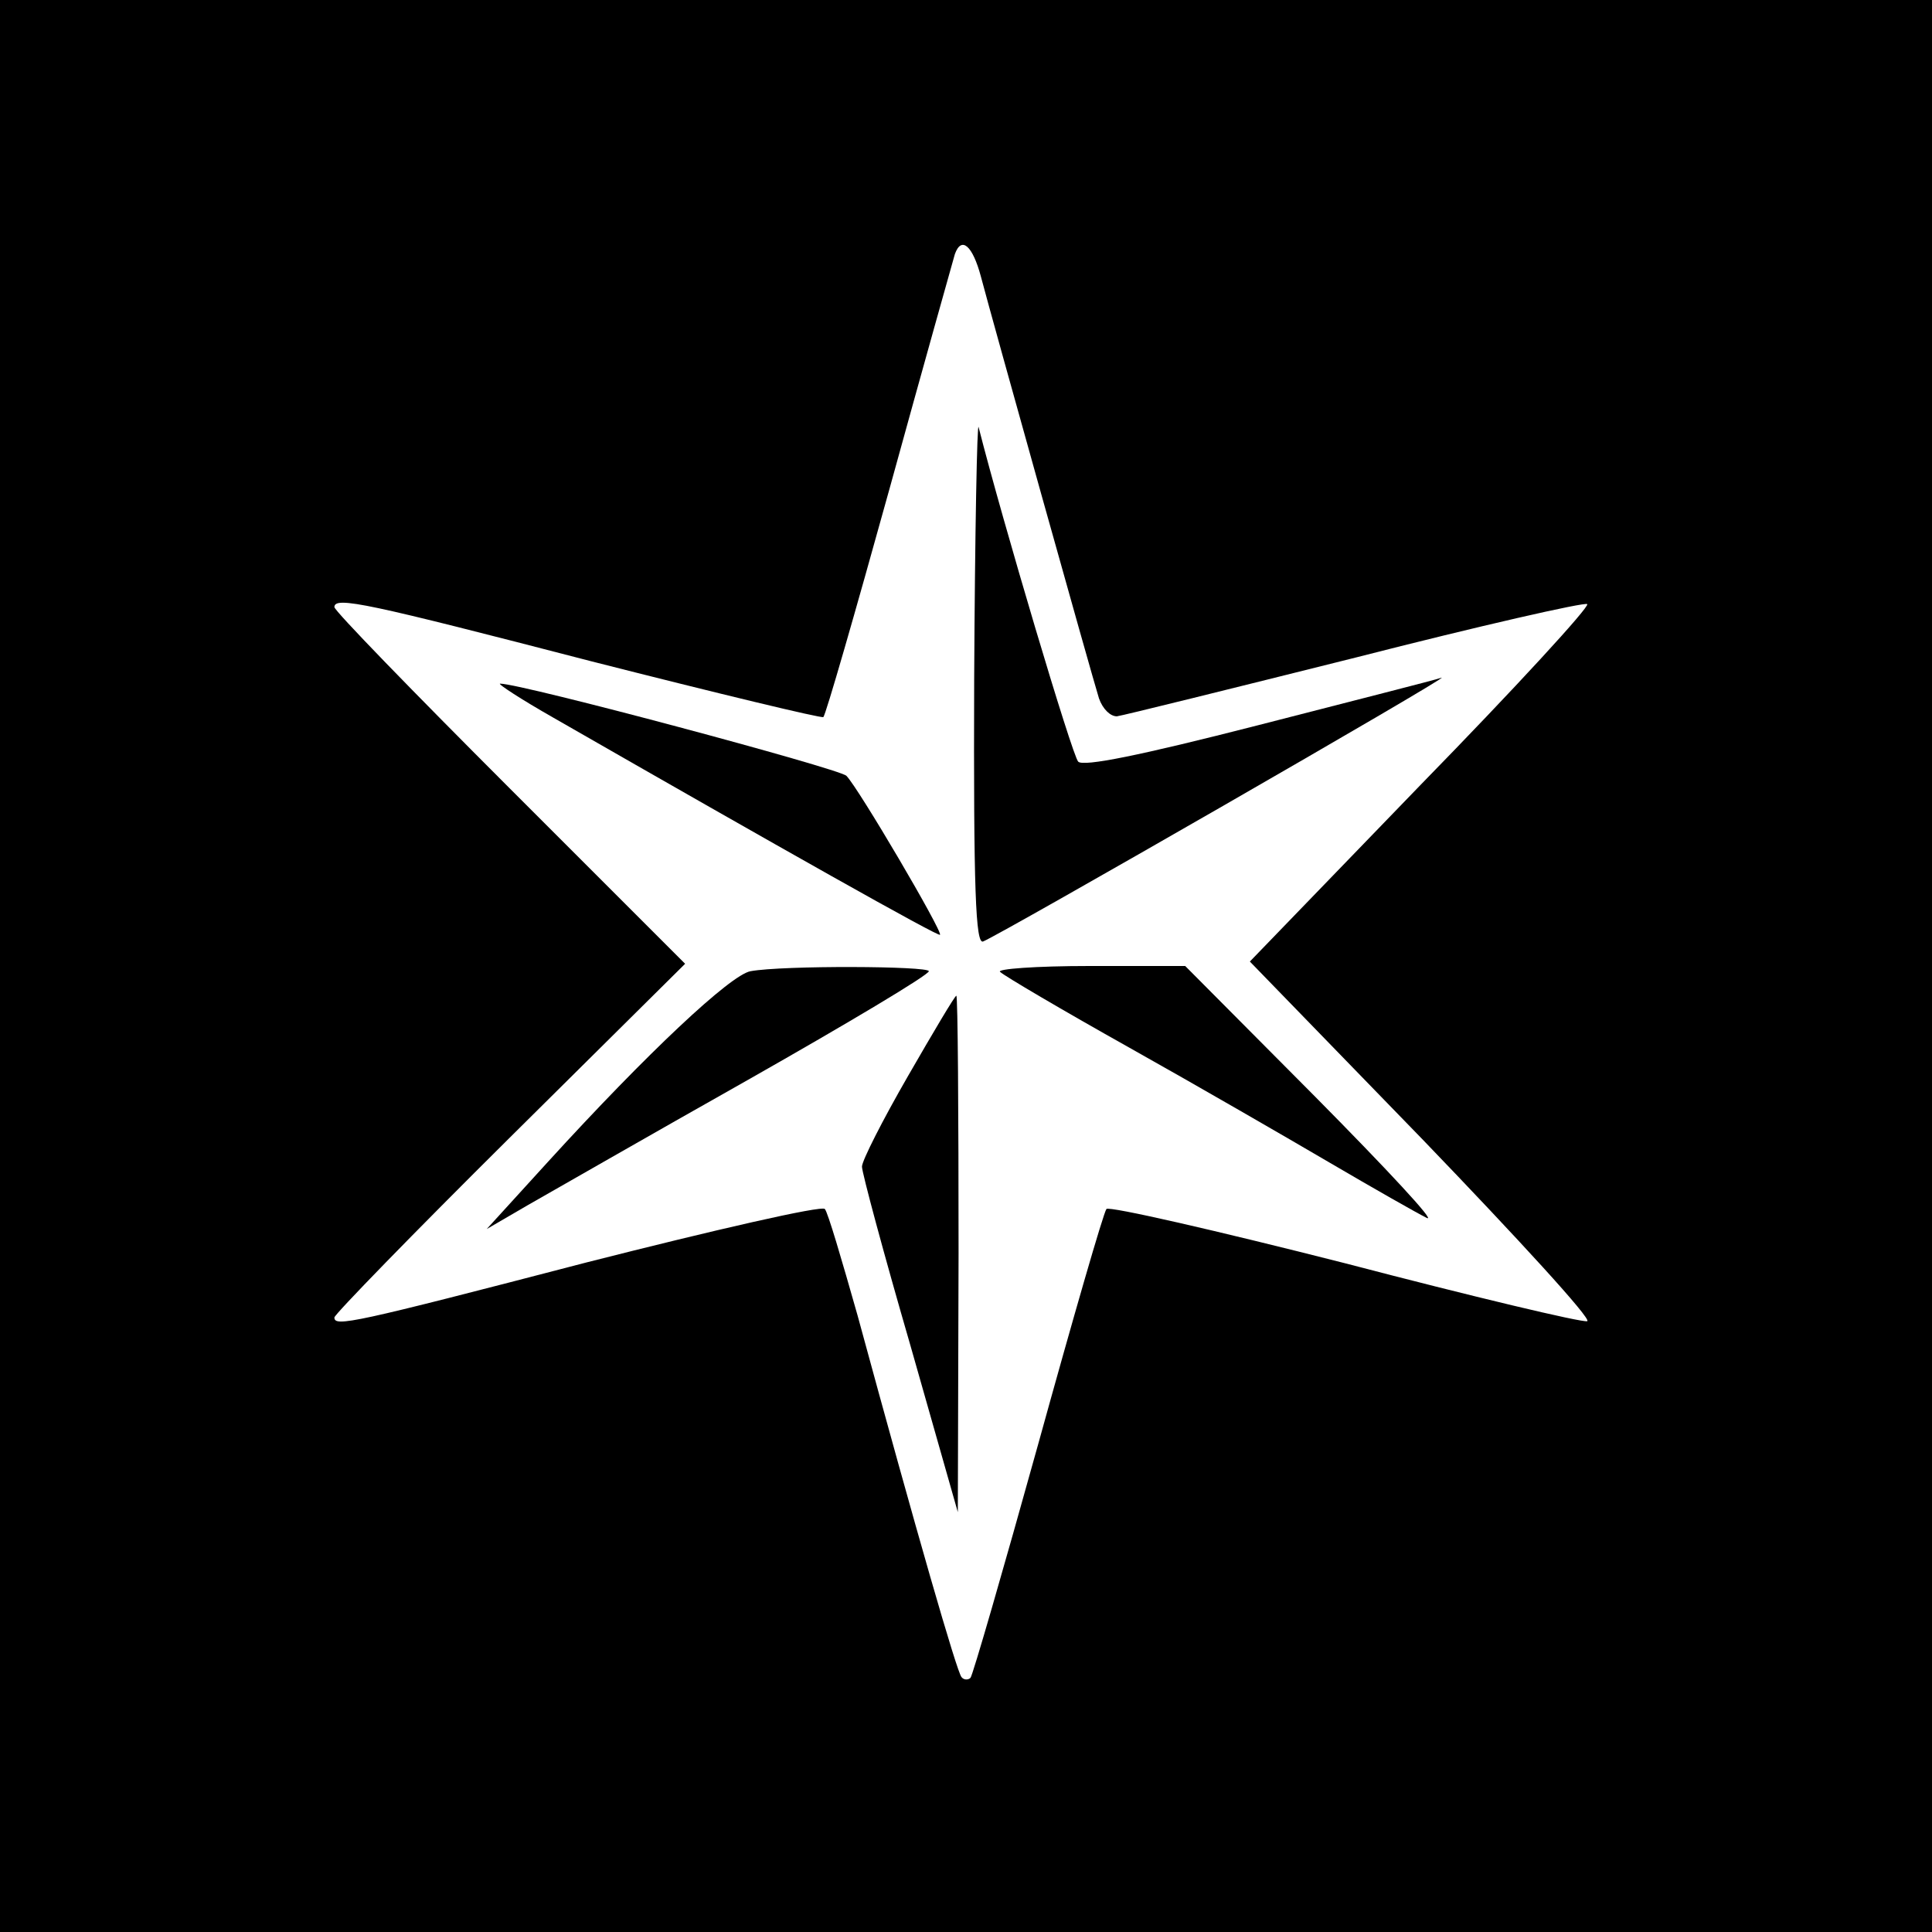
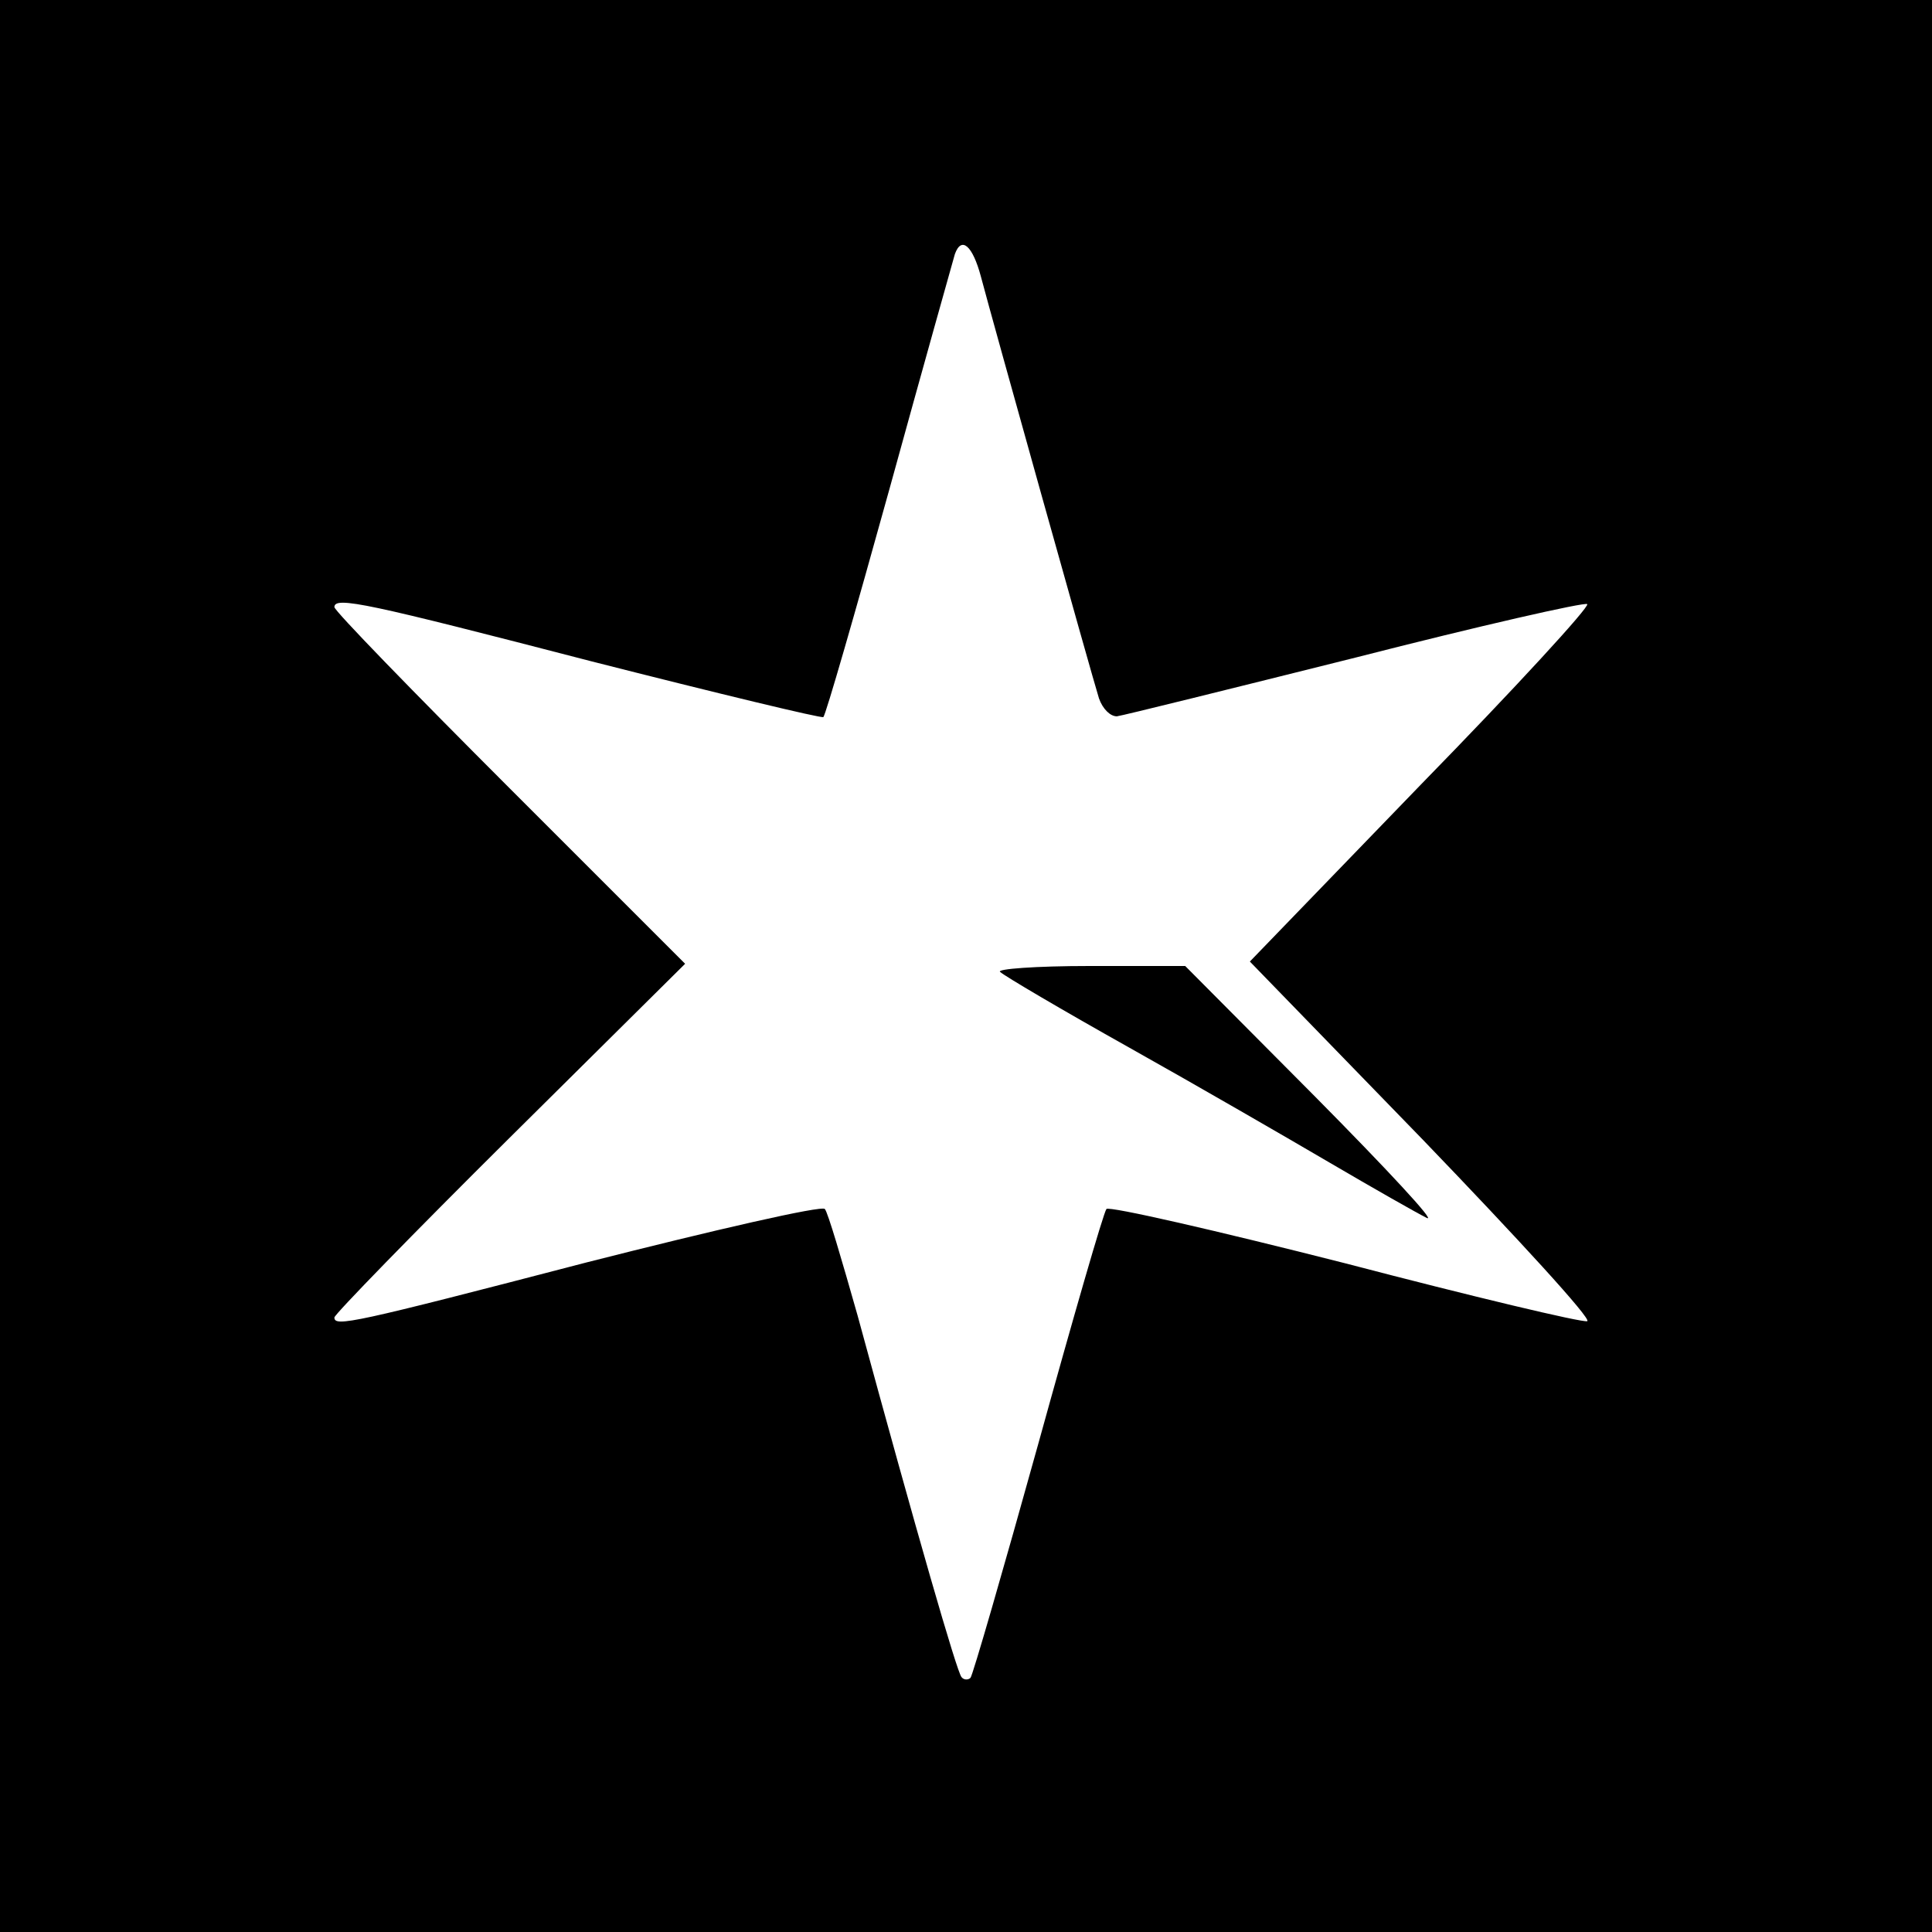
<svg xmlns="http://www.w3.org/2000/svg" version="1.0" width="260pt" height="260pt" viewBox="0 0 260 260" preserveAspectRatio="xMidYMid meet">
  <g transform="translate(0,260) scale(0.1,-0.1)" fill="#000000" stroke="none">
    <path d="M0 1300 l0 -1300 1300 0 1300 0 0 1300 0 1300 -1300 0 -1300 0 0 -1300z m1320 928 c15 -57 149 -536 159 -568 5 -14 15 -24 24 -24 8 1 153 37 321 79 168 43 309 75 312 72 4 -3 -97 -113 -224 -243 l-230 -238 233 -240 c128 -133 228 -242 221 -244 -7 -2 -154 33 -326 78 -173 44 -317 77 -321 73 -4 -5 -45 -147 -92 -317 -47 -169 -88 -311 -91 -314 -3 -3 -9 -3 -12 1 -6 6 -60 193 -140 487 -21 74 -40 139 -44 143 -4 5 -148 -28 -321 -72 -315 -82 -339 -87 -339 -74 0 4 106 113 236 242 l236 234 -236 236 c-130 130 -236 239 -236 244 0 15 45 5 346 -73 169 -43 310 -77 312 -75 3 2 43 141 89 307 46 167 86 309 88 316 9 25 24 11 35 -30z" />
-     <path d="M1311 1686 c-1 -285 2 -357 12 -353 23 9 632 359 617 355 -8 -3 -119 -31 -247 -64 -160 -41 -235 -56 -242 -49 -8 8 -102 324 -134 450 -2 11 -5 -141 -6 -339z" />
-     <path d="M745 1634 c305 -175 518 -295 520 -292 4 4 -110 198 -126 214 -11 10 -437 124 -466 124 -4 0 28 -21 72 -46z" />
-     <path d="M1010 1293 c-27 -5 -139 -110 -273 -257 l-82 -90 55 32 c30 17 164 94 297 169 134 76 243 141 243 146 0 7 -196 8 -240 0z" />
    <path d="M1346 1292 c5 -5 83 -51 174 -102 91 -51 212 -121 270 -155 58 -34 116 -67 130 -74 14 -7 -54 66 -150 163 l-175 176 -129 0 c-72 0 -126 -4 -120 -8z" />
-     <path d="M1222 1152 c-34 -59 -62 -114 -62 -122 0 -8 29 -116 65 -240 l64 -225 1 348 c0 191 -1 347 -3 347 -2 0 -31 -49 -65 -108z" />
  </g>
</svg>